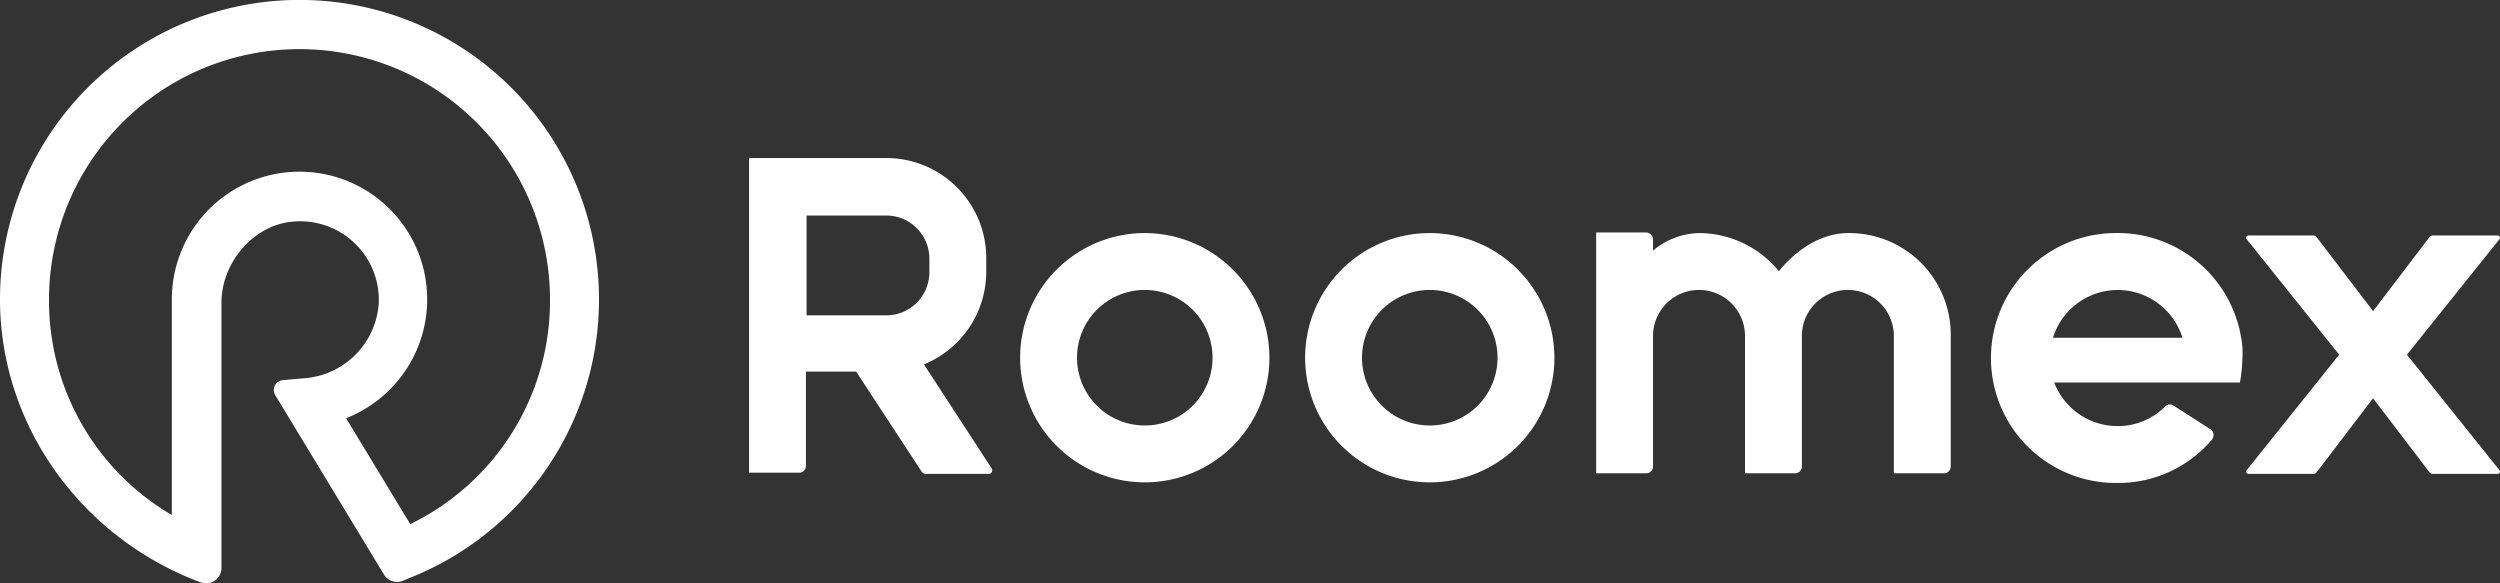
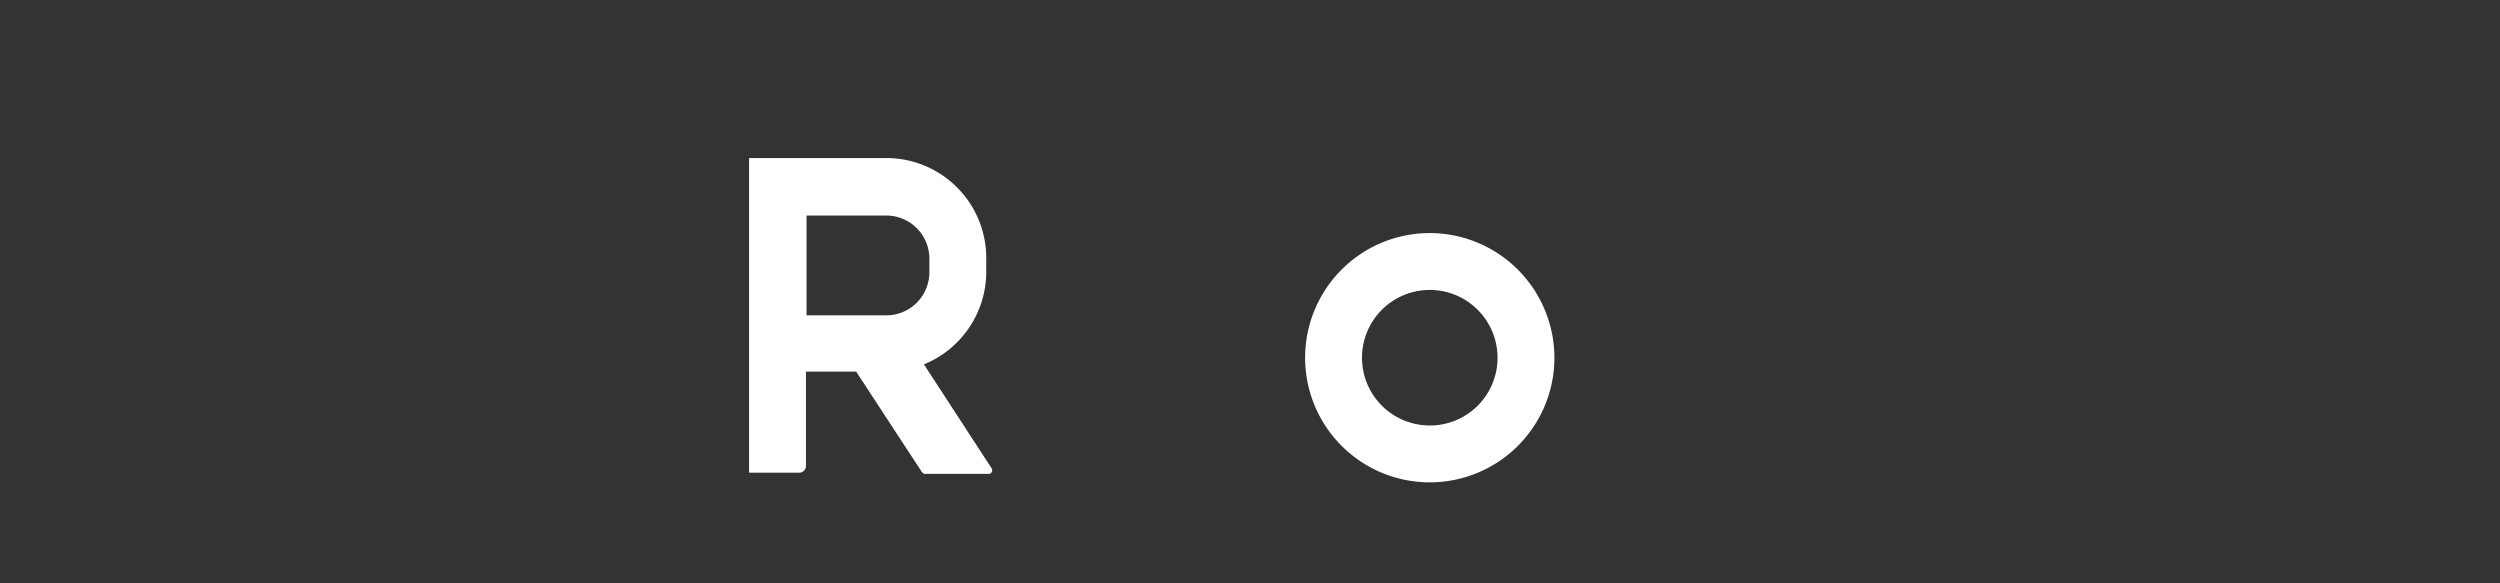
<svg xmlns="http://www.w3.org/2000/svg" id="Layer_1" data-name="Layer 1" viewBox="0 0 413.18 96.43">
  <rect x="0" y="0" width="413.18" height="96.43" fill="#333333" stroke="none" />
  <defs>
    <style>.cls-1{fill:#fff;}</style>
  </defs>
  <title>roomex-white-out</title>
-   <path class="cls-1" d="M33.1,96.2l-1.3-.5C12.8,88-.1,69.7,0,49.2A49.5,49.5,0,1,1,67.7,95.5l-1.2.5a2.52,2.52,0,0,1-3-1l-18-29.7a1.64,1.64,0,0,1,1.3-2.5l3.4-.3A13.33,13.33,0,0,0,62.6,50.1,13,13,0,0,0,48.5,36.6c-6.6.5-11.9,6.8-11.9,13.4V94A2.54,2.54,0,0,1,33.1,96.2ZM57.2,69.1,67.8,86.6A41,41,0,0,0,90.9,49.5a41.4,41.4,0,0,0-82.8,0A41,41,0,0,0,28.4,85.1V49.5A21.1,21.1,0,1,1,57.2,69.1Z" transform="translate(0 0.02)" />
-   <path class="cls-1" d="M189.2,38.5a20.6,20.6,0,1,0,20.6,20.6A20.63,20.63,0,0,0,189.2,38.5Zm0,31.8a11.2,11.2,0,1,1,11.2-11.2A11.18,11.18,0,0,1,189.2,70.3Z" transform="translate(0 0.02)" />
  <path class="cls-1" d="M236.3,38.5a20.6,20.6,0,1,0,20.6,20.6A20.63,20.63,0,0,0,236.3,38.5Zm0,31.8a11.2,11.2,0,1,1,11.2-11.2A11.18,11.18,0,0,1,236.3,70.3Z" transform="translate(0 0.02)" />
-   <path class="cls-1" d="M397.8,58.6l15.3-19.1c.2-.2,0-.6-.3-.6H402.1a.71.71,0,0,0-.6.3l-9.3,12.2-9.3-12.2a.71.71,0,0,0-.6-.3H371.6c-.3,0-.5.4-.3.6l15.3,19.1L371.3,77.7c-.2.2,0,.6.3.6h10.7a.71.71,0,0,0,.6-.3l9.3-12.2L401.5,78a.71.71,0,0,0,.6.3h10.7c.3,0,.5-.4.3-.6Z" transform="translate(0 0.02)" />
-   <path class="cls-1" d="M370.4,55.8a20.68,20.68,0,0,0-21-17.3,20.65,20.65,0,0,0,.6,41.3,20.3,20.3,0,0,0,15.6-7.2,1.18,1.18,0,0,0-.3-1.7L359.2,67a1.08,1.08,0,0,0-1.4.2,11,11,0,0,1-7.8,3.2,11.23,11.23,0,0,1-10.5-7.2h30.7a25.79,25.79,0,0,0,.4-3.9,13.21,13.21,0,0,0-.2-3.5Zm-9.7,0H339.3a11.2,11.2,0,0,1,21.4,0Z" transform="translate(0 0.02)" />
-   <path class="cls-1" d="M305.5,38.5c-4.4,0-8.5,2.6-11.5,6.3a17.11,17.11,0,0,0-13.2-6.3,12.2,12.2,0,0,0-7.6,2.9V39.6a1.2,1.2,0,0,0-1.1-1.2h-8.3V78.2h8.3a1.11,1.11,0,0,0,1.1-1.1V55.5a7.6,7.6,0,1,1,15.2,0V78.2h8.3a1.11,1.11,0,0,0,1.1-1.1V55.5a7.6,7.6,0,0,1,15.2,0V78.2h8.3a1.11,1.11,0,0,0,1.1-1.1V55.5A16.78,16.78,0,0,0,305.5,38.5Z" transform="translate(0 0.02)" />
  <path class="cls-1" d="M152.7,60.2A16.54,16.54,0,0,0,163,44.9V42.6a16.52,16.52,0,0,0-16.5-16.5H123.8v52h8.3a1.11,1.11,0,0,0,1.1-1.1V61.4h8.3l10.8,16.5a.82.82,0,0,0,.6.4h10.5a.59.59,0,0,0,.5-.9ZM133.3,35.6h13.2a7.13,7.13,0,0,1,7.1,7.1V45a7.13,7.13,0,0,1-7.1,7.1H133.3Z" transform="translate(0 0.02)" />
</svg>